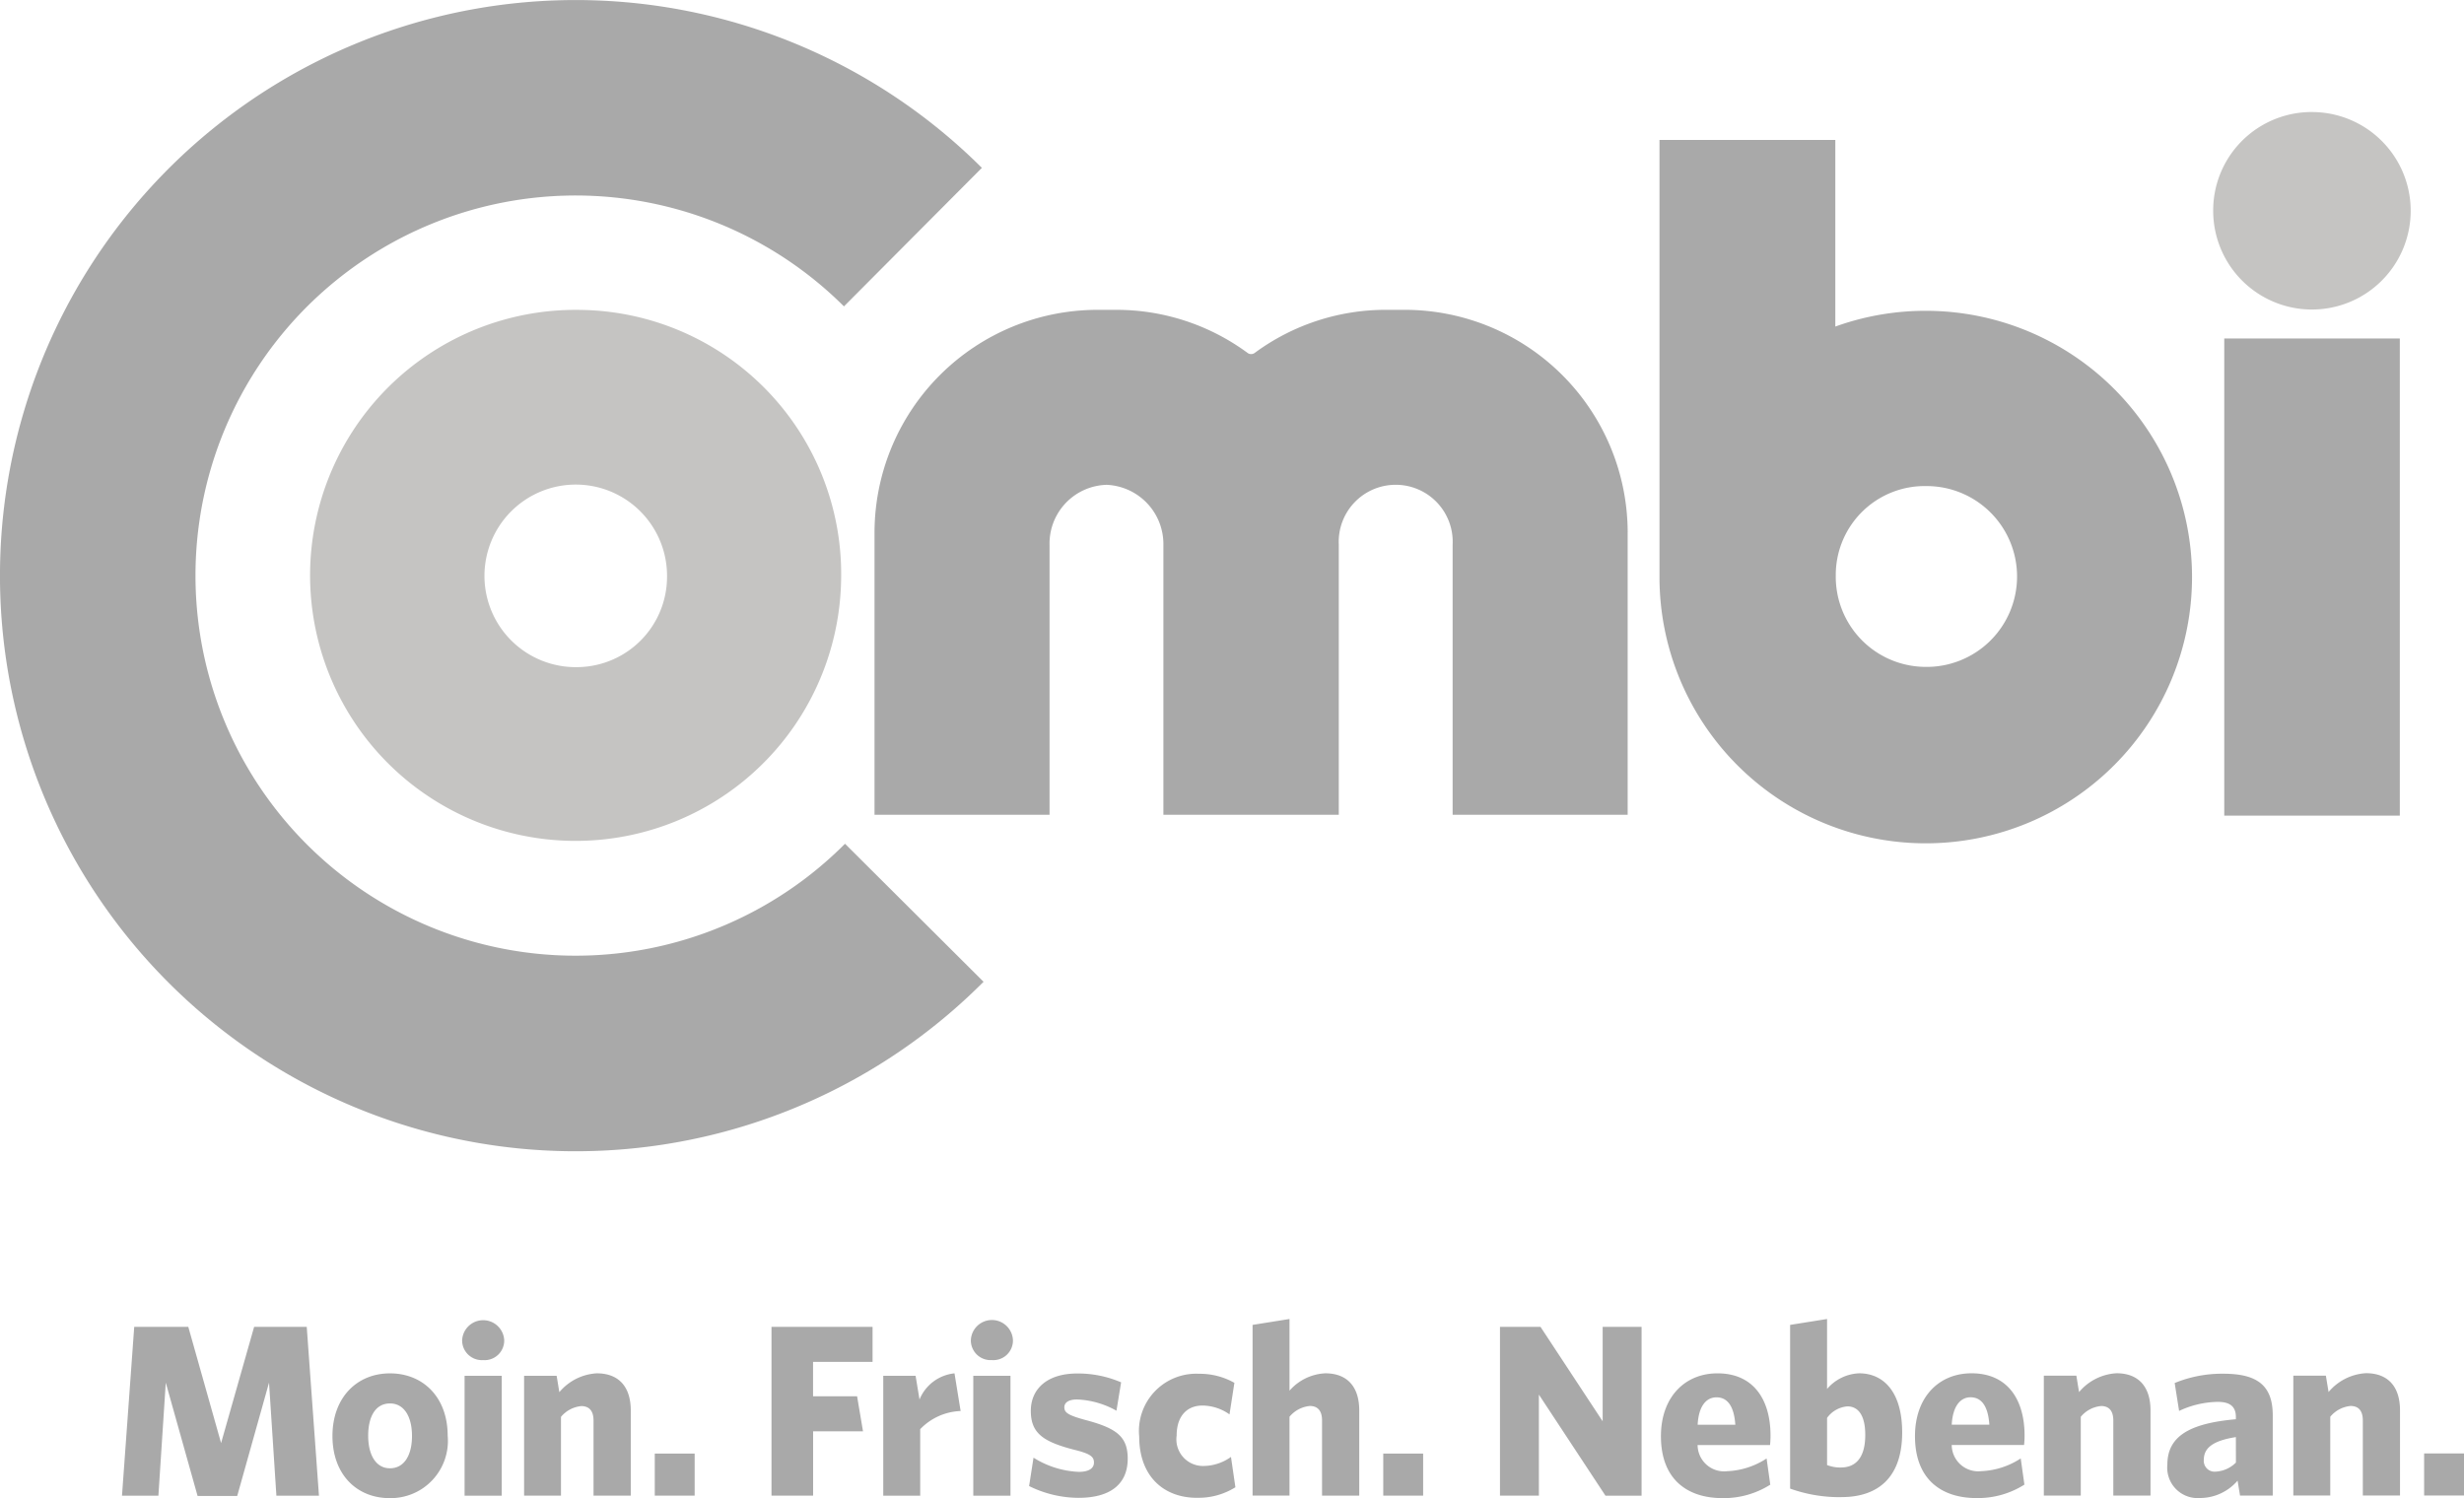
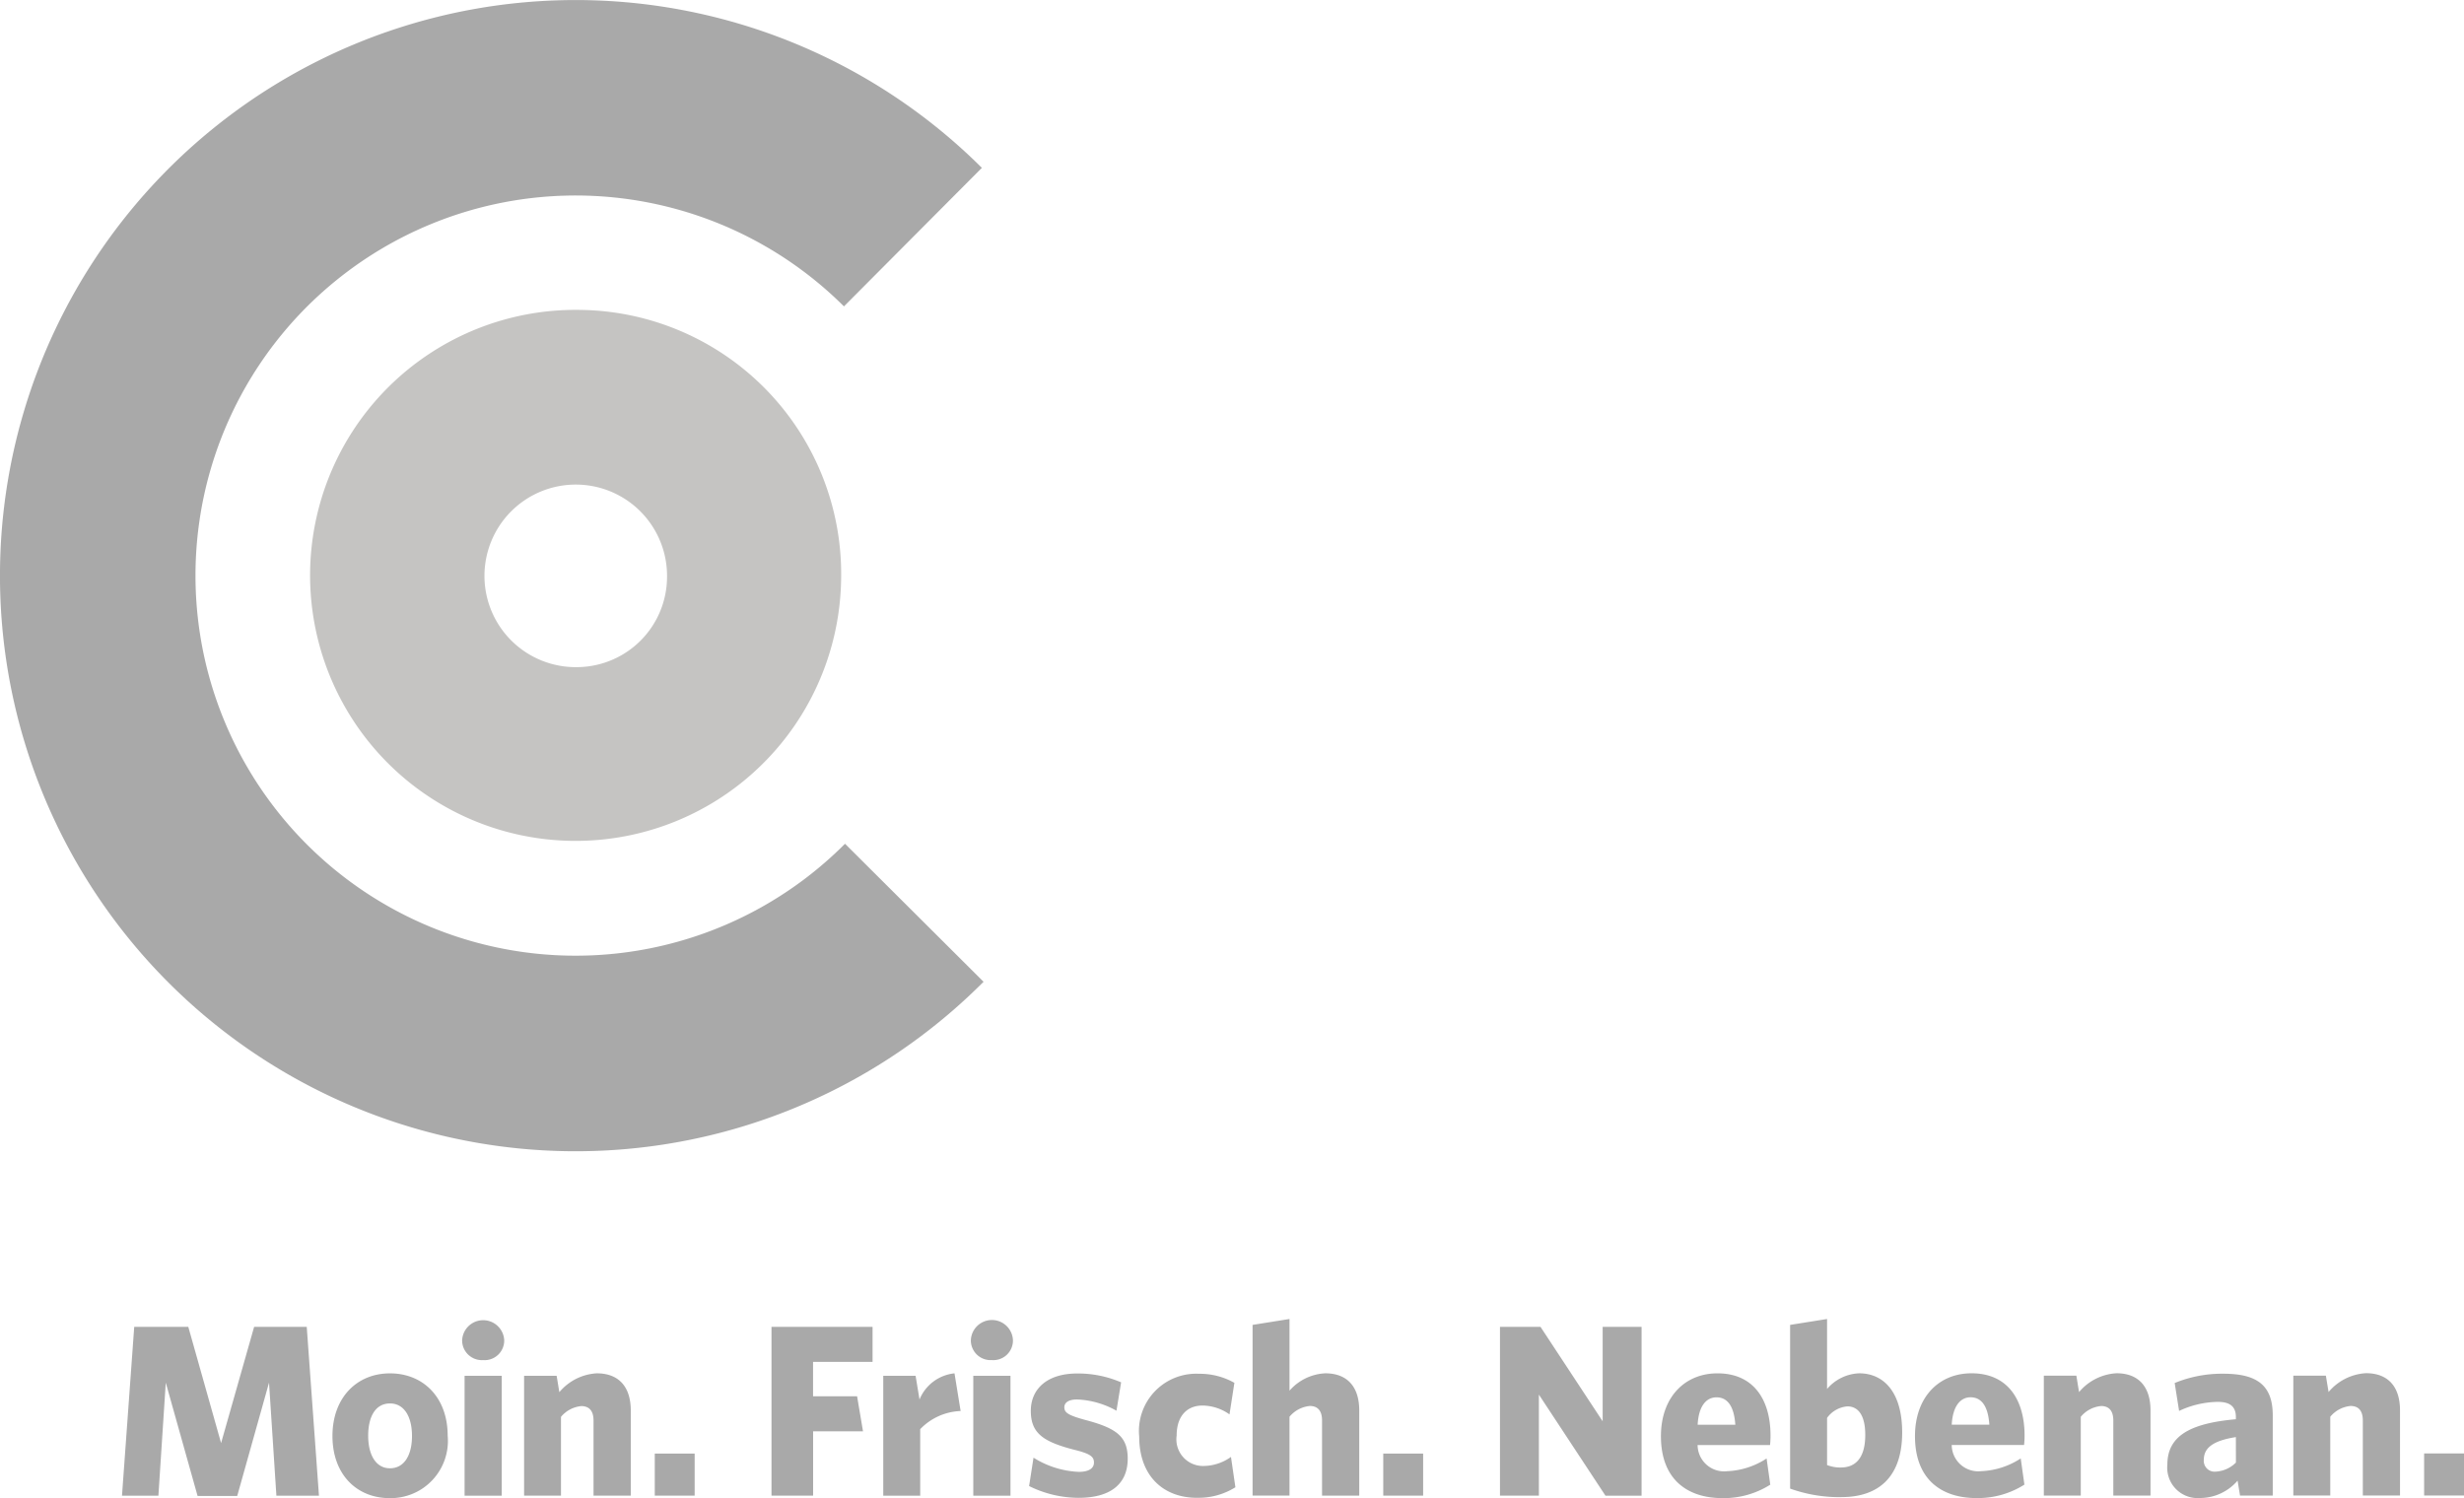
<svg xmlns="http://www.w3.org/2000/svg" width="167.179" height="101.654" viewBox="0 0 167.179 101.654">
  <g id="Logo-Combi" transform="translate(-1233.014 -1942)">
    <path id="Pfad_343" data-name="Pfad 343" d="M37.431,303.429l-.5-7.67-2.158,7.687h-2.69l-2.158-7.687-.5,7.67H26.955l.83-11.455h3.669l2.225,7.885,2.241-7.885h3.57l.829,11.455H37.431m7.706-6.259c-.963,0-1.478.863-1.478,2.191,0,1.312.531,2.208,1.478,2.208.963,0,1.494-.88,1.494-2.191S46.1,297.17,45.137,297.17Zm-.017,6.425c-2.241,0-3.885-1.61-3.885-4.216s1.66-4.25,3.9-4.25c2.257,0,3.918,1.627,3.918,4.233a3.885,3.885,0,0,1-3.935,4.233m5.081-.166v-8.135h2.523v8.135Zm1.262-9.2a1.34,1.34,0,0,1-1.428-1.344,1.429,1.429,0,0,1,2.855,0,1.331,1.331,0,0,1-1.428,1.345m7.488,9.2v-5.1c0-.58-.232-.98-.83-.98a2.034,2.034,0,0,0-1.378.731v5.346H54.237v-8.135h2.208l.183,1.113a3.572,3.572,0,0,1,2.54-1.279c1.51,0,2.307.93,2.307,2.523v5.777H58.951m4.152,0v-2.855h2.706v2.855H63.1m10.743-9.081v2.341h2.988l.4,2.374H73.846v4.367H71.023V291.974H77.88v2.374H73.846m7.267,4.566v4.515H78.606v-8.135H80.8l.266,1.61a2.878,2.878,0,0,1,2.374-1.777l.415,2.557a4,4,0,0,0-2.74,1.229m3.6,4.515v-8.135h2.523v8.135Zm1.262-9.2a1.339,1.339,0,0,1-1.428-1.344,1.429,1.429,0,0,1,2.856,0,1.331,1.331,0,0,1-1.428,1.345m5.878,9.346a7.622,7.622,0,0,1-3.354-.8l.3-1.926a6.254,6.254,0,0,0,3.071.963c.7,0,1.029-.249,1.029-.63,0-.4-.232-.6-1.378-.88-2.042-.532-2.906-1.1-2.906-2.624,0-1.511,1.129-2.54,3.138-2.54a7.387,7.387,0,0,1,2.989.6l-.316,1.926a5.91,5.91,0,0,0-2.673-.764c-.581,0-.863.216-.863.531,0,.349.232.531,1.378.847,2.158.564,2.922,1.129,2.922,2.64,0,1.726-1.178,2.656-3.337,2.656m8.052,0c-2.341,0-3.935-1.527-3.935-4.15a3.885,3.885,0,0,1,4.051-4.267,4.777,4.777,0,0,1,2.407.614l-.332,2.141a3.233,3.233,0,0,0-1.826-.6c-1.03,0-1.76.681-1.76,2.042a1.805,1.805,0,0,0,1.826,2.059,3.252,3.252,0,0,0,1.86-.614l.3,2.058a4.707,4.707,0,0,1-2.589.714m8.468-.149v-5.1c0-.58-.232-.98-.83-.98a2.034,2.034,0,0,0-1.378.731v5.346h-2.506V291.84l2.506-.4v4.864a3.434,3.434,0,0,1,2.425-1.179c1.51,0,2.307.93,2.307,2.524v5.777h-2.523m4.152,0v-2.855h2.706v2.855h-2.706m15.075,0-4.516-6.857v6.857h-2.639V291.974H123.2l4.217,6.408v-6.408h2.64v11.455H127.6m6.26-4.815h2.557c-.083-1.228-.514-1.859-1.278-1.859-.7,0-1.212.6-1.278,1.859Zm1.694,4.98c-2.44,0-4.184-1.311-4.184-4.2,0-2.656,1.626-4.267,3.835-4.267,2.507,0,3.6,1.86,3.6,4.217a5.951,5.951,0,0,1-.033.647h-4.914a1.8,1.8,0,0,0,2.009,1.776,5.286,5.286,0,0,0,2.672-.863l.25,1.777a5.9,5.9,0,0,1-3.237.913m8.469-6.225a1.889,1.889,0,0,0-1.378.781v3.2a2.438,2.438,0,0,0,.93.166c.962,0,1.66-.6,1.66-2.208C145.235,297.95,144.737,297.369,144.024,297.369Zm-.4,6.159a9.952,9.952,0,0,1-3.486-.58V291.84l2.507-.4v4.747a3.016,3.016,0,0,1,2.174-1.062c1.661,0,2.922,1.262,2.922,4.017,0,3.022-1.61,4.383-4.118,4.383m7.477-4.914h2.556c-.083-1.228-.514-1.859-1.278-1.859C151.684,296.755,151.168,297.353,151.1,298.614Zm1.694,4.98c-2.44,0-4.184-1.311-4.184-4.2,0-2.656,1.626-4.267,3.835-4.267,2.507,0,3.6,1.86,3.6,4.217a5.951,5.951,0,0,1-.033.647H151.1a1.8,1.8,0,0,0,2.009,1.776,5.284,5.284,0,0,0,2.672-.863l.25,1.777a5.9,5.9,0,0,1-3.237.913m9.269-.166v-5.1c0-.58-.232-.98-.829-.98a2.034,2.034,0,0,0-1.378.731v5.346h-2.507v-8.135h2.207l.183,1.113a3.572,3.572,0,0,1,2.541-1.279c1.51,0,2.307.93,2.307,2.523v5.777h-2.524m8.316-3.968c-1.711.265-2.175.83-2.175,1.544a.733.733,0,0,0,.8.8,2.11,2.11,0,0,0,1.378-.614Zm.282,3.968-.166-1.012a3.37,3.37,0,0,1-2.557,1.178,2.063,2.063,0,0,1-2.208-2.257c0-1.91,1.461-2.806,4.649-3.088v-.15c0-.714-.4-1.029-1.229-1.029a6.381,6.381,0,0,0-2.623.614l-.3-1.893a8.429,8.429,0,0,1,3.3-.631c2.242,0,3.354.747,3.354,2.822v5.446h-2.224m8.335,0v-5.1c0-.58-.232-.98-.83-.98a2.035,2.035,0,0,0-1.378.731v5.346h-2.507v-8.135h2.208l.183,1.113a3.571,3.571,0,0,1,2.54-1.279c1.511,0,2.307.93,2.307,2.523v5.777H179m4.152,0v-2.855h2.706v2.855H183.15" transform="translate(1214.336 1740.059)" fill="#555" opacity="0.5" />
    <path id="Pfad_344" data-name="Pfad 344" d="M92.734,86.572a6.194,6.194,0,1,0-6.063,6.139,6.138,6.138,0,0,0,6.063-6.138Zm11.813-.021A18.016,18.016,0,1,1,86.9,68.473a17.924,17.924,0,0,1,17.648,18.077" transform="translate(1185.538 1894.556)" fill="#8c8b86" opacity="0.5" />
-     <path id="Pfad_345" data-name="Pfad 345" d="M488.973,31.489a6.676,6.676,0,0,1,6.848-6.733,6.7,6.7,0,1,1-6.848,6.733" transform="translate(894.203 1924.848)" fill="#8c8b86" opacity="0.5" />
-     <path id="Pfad_346" data-name="Pfad 346" d="M296.7,44.391H284.789V76.765H296.7V44.391m-32.26,22.281a6.114,6.114,0,0,1-6.009-6.19,6.031,6.031,0,0,1,6.151-6.078,6.135,6.135,0,1,1-.142,12.268Zm.095-24.16a18.025,18.025,0,0,0-6.128,1.066l-.007,0V30.917h-11.93V60.578a18.066,18.066,0,1,0,18.066-18.066M244.312,57.534a15.133,15.133,0,0,0-15.089-15.089H227.9a14.983,14.983,0,0,0-8.876,2.91.41.41,0,0,1-.521,0,14.987,14.987,0,0,0-8.875-2.909H208.3a15.133,15.133,0,0,0-15.089,15.089V76.707h11.875V58.382a3.985,3.985,0,0,1,3.878-4.063,4.025,4.025,0,0,1,3.847,4.06V76.707h11.9V58.38a3.867,3.867,0,1,1,7.724,0V76.707h11.875V57.534" transform="translate(1099.138 1920.578)" fill="#555" opacity="0.5" />
    <path id="Pfad_347" data-name="Pfad 347" d="M57.336,57.246a25.791,25.791,0,1,1-.075-36.46l9.358-9.4a39.057,39.057,0,1,0,.114,55.228l-9.4-9.365" transform="translate(1233.014 1942.003)" fill="#555" opacity="0.5" />
  </g>
</svg>